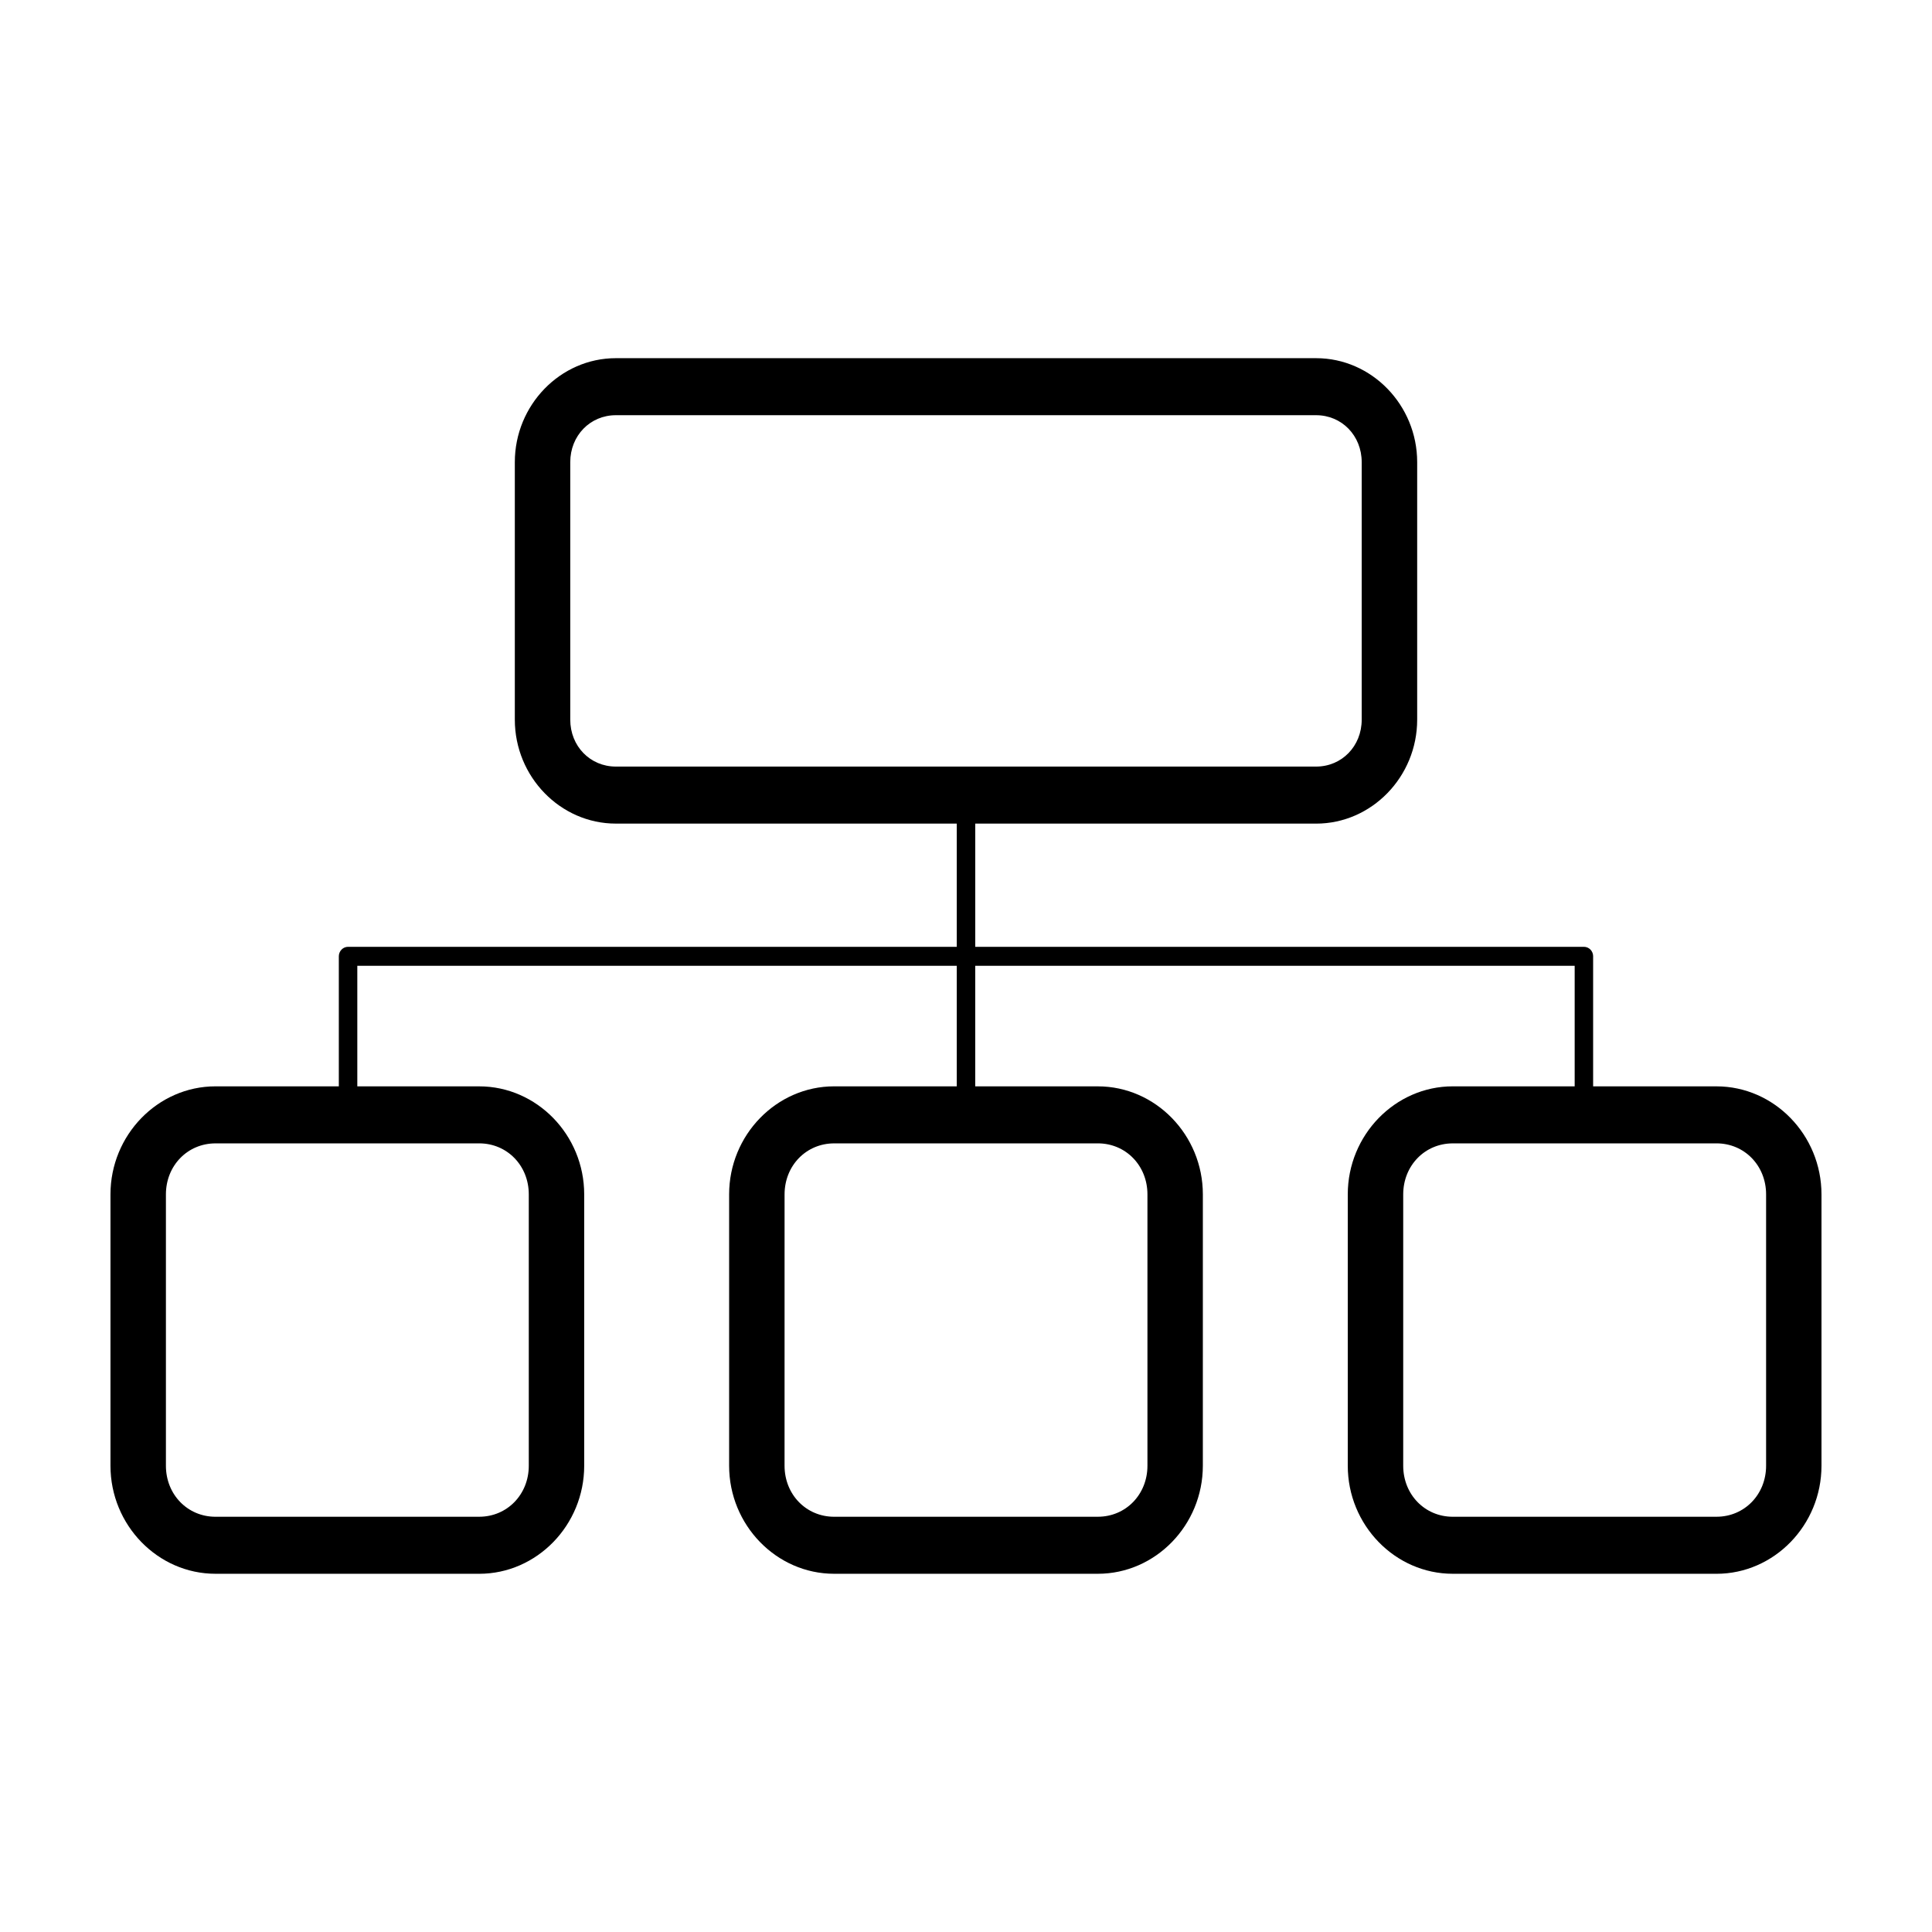
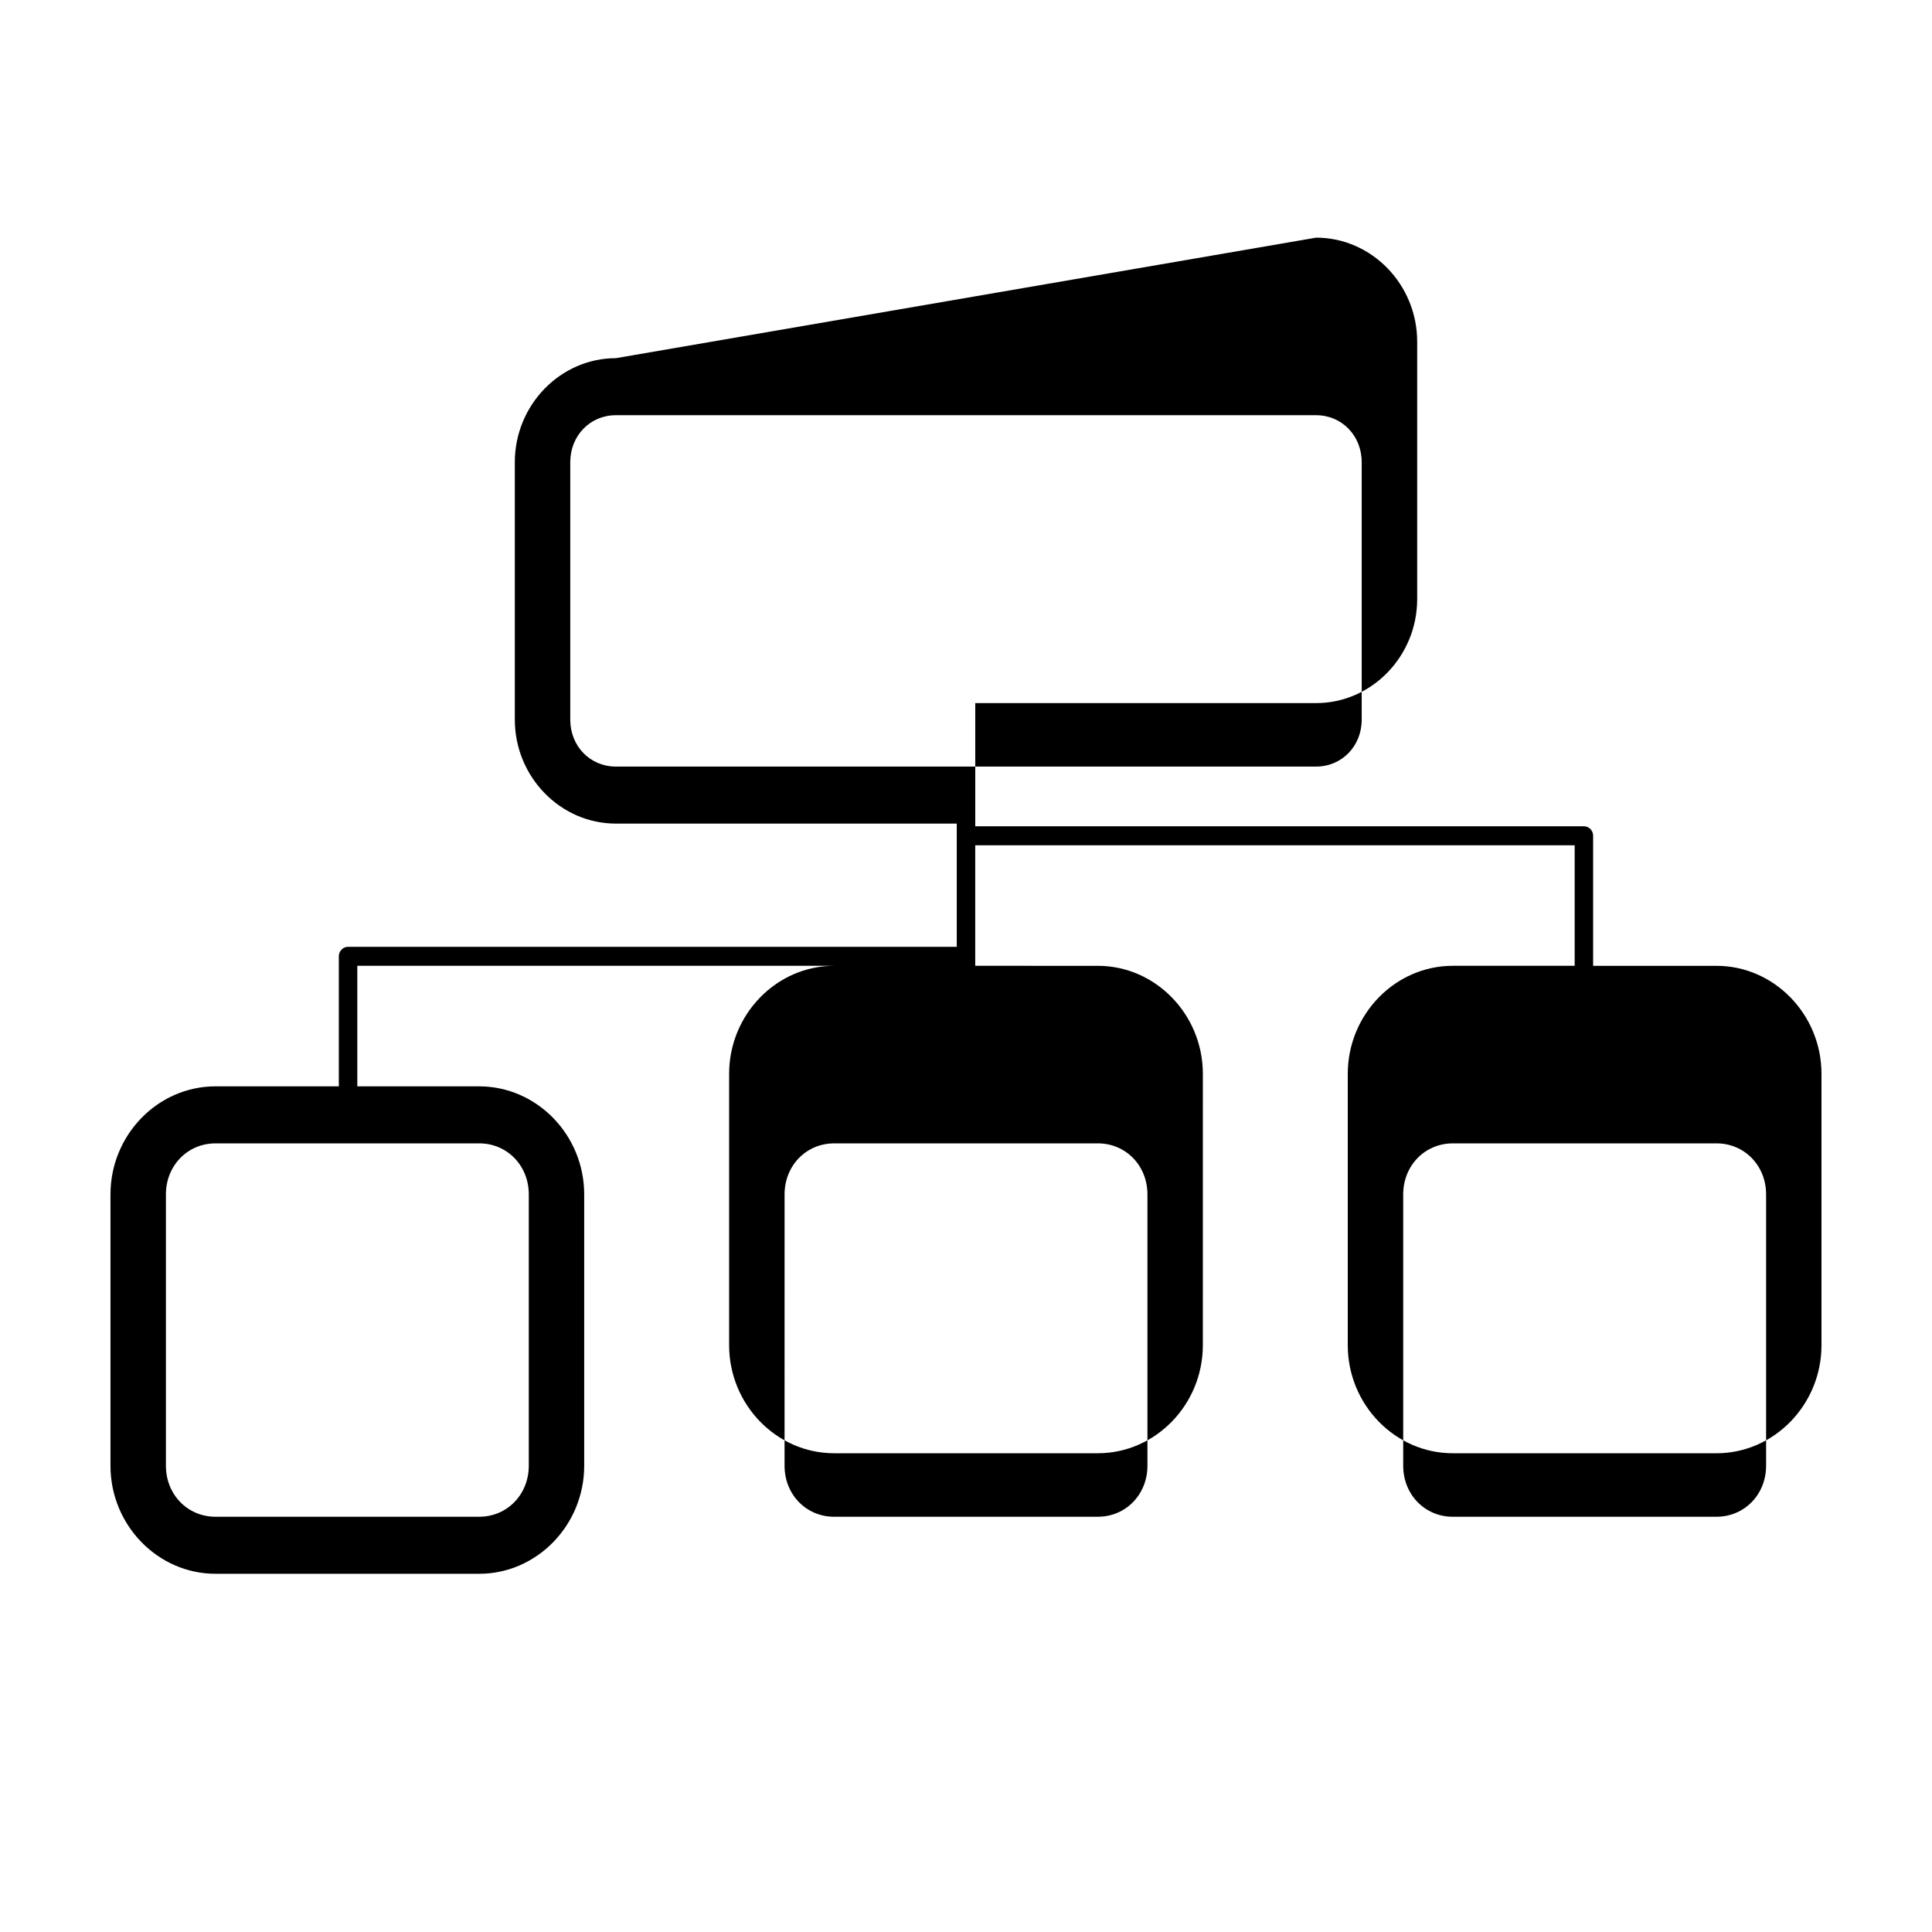
<svg xmlns="http://www.w3.org/2000/svg" fill="#000000" width="800px" height="800px" version="1.1" viewBox="144 144 512 512">
-   <path d="m307.21 238.92c-14.711 0-26.777 12.426-26.777 27.562v68.23c0 15.137 12.066 27.551 26.777 27.551h90.34v32.652h-161.25c-0.02-0.004-0.039-0.004-0.059 0-0.648 0-1.273 0.262-1.73 0.734-0.461 0.473-0.719 1.113-0.719 1.781v34.461h-32.688c-15.289 0-27.828 12.902-27.828 28.633v71.91c0 15.734 12.539 28.633 27.828 28.633l69.887 0.004c15.289 0 27.828-12.902 27.828-28.633v-71.91c0-15.734-12.539-28.633-27.828-28.633l-32.301-0.004v-31.941h158.86v31.941h-32.496c-15.289 0-27.828 12.902-27.828 28.633v71.91c0 15.734 12.539 28.633 27.828 28.633h69.883c15.289 0 27.828-12.902 27.828-28.633l0.004-71.906c0-15.734-12.539-28.633-27.828-28.633l-32.496-0.004v-31.941h158.86v31.941h-32.305c-15.289 0-27.828 12.902-27.828 28.633v71.91c0 15.734 12.539 28.633 27.828 28.633l69.887 0.004c15.289 0 27.824-12.902 27.824-28.633v-71.91c0-15.734-12.539-28.633-27.828-28.633h-32.688v-34.402h0.004v-0.062c0-0.668-0.258-1.309-0.715-1.781-0.461-0.473-1.082-0.734-1.734-0.734h-161.3v-32.648h90.34c14.711 0 26.777-12.418 26.777-27.551v-68.234c0-15.137-12.066-27.562-26.777-27.562zm0 15.113h185.57c6.824 0 12.086 5.426 12.086 12.449v68.23c0 7.023-5.262 12.438-12.086 12.438h-185.57c-6.824 0-12.086-5.414-12.086-12.438v-68.23c0-7.023 5.262-12.449 12.086-12.449zm-106.1 192.97h69.883c7.406 0 13.141 5.898 13.141 13.52v71.91c0 7.621-5.734 13.52-13.141 13.52l-69.883 0.004c-7.406 0-13.141-5.898-13.141-13.52v-71.91c0-7.621 5.734-13.52 13.141-13.52zm163.95 0h69.883c7.406 0 13.141 5.898 13.141 13.52v71.91c0 7.621-5.734 13.52-13.141 13.52l-69.887 0.004c-7.406 0-13.141-5.898-13.141-13.52l0.004-71.91c0-7.621 5.734-13.52 13.141-13.52zm163.95 0h69.883c7.406 0 13.141 5.898 13.141 13.52v71.91c0 7.621-5.734 13.52-13.141 13.52l-69.887 0.004c-7.406 0-13.141-5.898-13.141-13.52v-71.91c0-7.621 5.734-13.52 13.141-13.52z" />
+   <path d="m307.21 238.92c-14.711 0-26.777 12.426-26.777 27.562v68.23c0 15.137 12.066 27.551 26.777 27.551h90.34v32.652h-161.25c-0.02-0.004-0.039-0.004-0.059 0-0.648 0-1.273 0.262-1.73 0.734-0.461 0.473-0.719 1.113-0.719 1.781v34.461h-32.688c-15.289 0-27.828 12.902-27.828 28.633v71.91c0 15.734 12.539 28.633 27.828 28.633l69.887 0.004c15.289 0 27.828-12.902 27.828-28.633v-71.91c0-15.734-12.539-28.633-27.828-28.633l-32.301-0.004v-31.941h158.86h-32.496c-15.289 0-27.828 12.902-27.828 28.633v71.91c0 15.734 12.539 28.633 27.828 28.633h69.883c15.289 0 27.828-12.902 27.828-28.633l0.004-71.906c0-15.734-12.539-28.633-27.828-28.633l-32.496-0.004v-31.941h158.86v31.941h-32.305c-15.289 0-27.828 12.902-27.828 28.633v71.91c0 15.734 12.539 28.633 27.828 28.633l69.887 0.004c15.289 0 27.824-12.902 27.824-28.633v-71.91c0-15.734-12.539-28.633-27.828-28.633h-32.688v-34.402h0.004v-0.062c0-0.668-0.258-1.309-0.715-1.781-0.461-0.473-1.082-0.734-1.734-0.734h-161.3v-32.648h90.34c14.711 0 26.777-12.418 26.777-27.551v-68.234c0-15.137-12.066-27.562-26.777-27.562zm0 15.113h185.57c6.824 0 12.086 5.426 12.086 12.449v68.23c0 7.023-5.262 12.438-12.086 12.438h-185.57c-6.824 0-12.086-5.414-12.086-12.438v-68.23c0-7.023 5.262-12.449 12.086-12.449zm-106.1 192.97h69.883c7.406 0 13.141 5.898 13.141 13.52v71.91c0 7.621-5.734 13.52-13.141 13.52l-69.883 0.004c-7.406 0-13.141-5.898-13.141-13.52v-71.91c0-7.621 5.734-13.52 13.141-13.52zm163.95 0h69.883c7.406 0 13.141 5.898 13.141 13.52v71.91c0 7.621-5.734 13.52-13.141 13.52l-69.887 0.004c-7.406 0-13.141-5.898-13.141-13.52l0.004-71.91c0-7.621 5.734-13.52 13.141-13.52zm163.95 0h69.883c7.406 0 13.141 5.898 13.141 13.52v71.91c0 7.621-5.734 13.52-13.141 13.52l-69.887 0.004c-7.406 0-13.141-5.898-13.141-13.52v-71.91c0-7.621 5.734-13.52 13.141-13.52z" />
</svg>